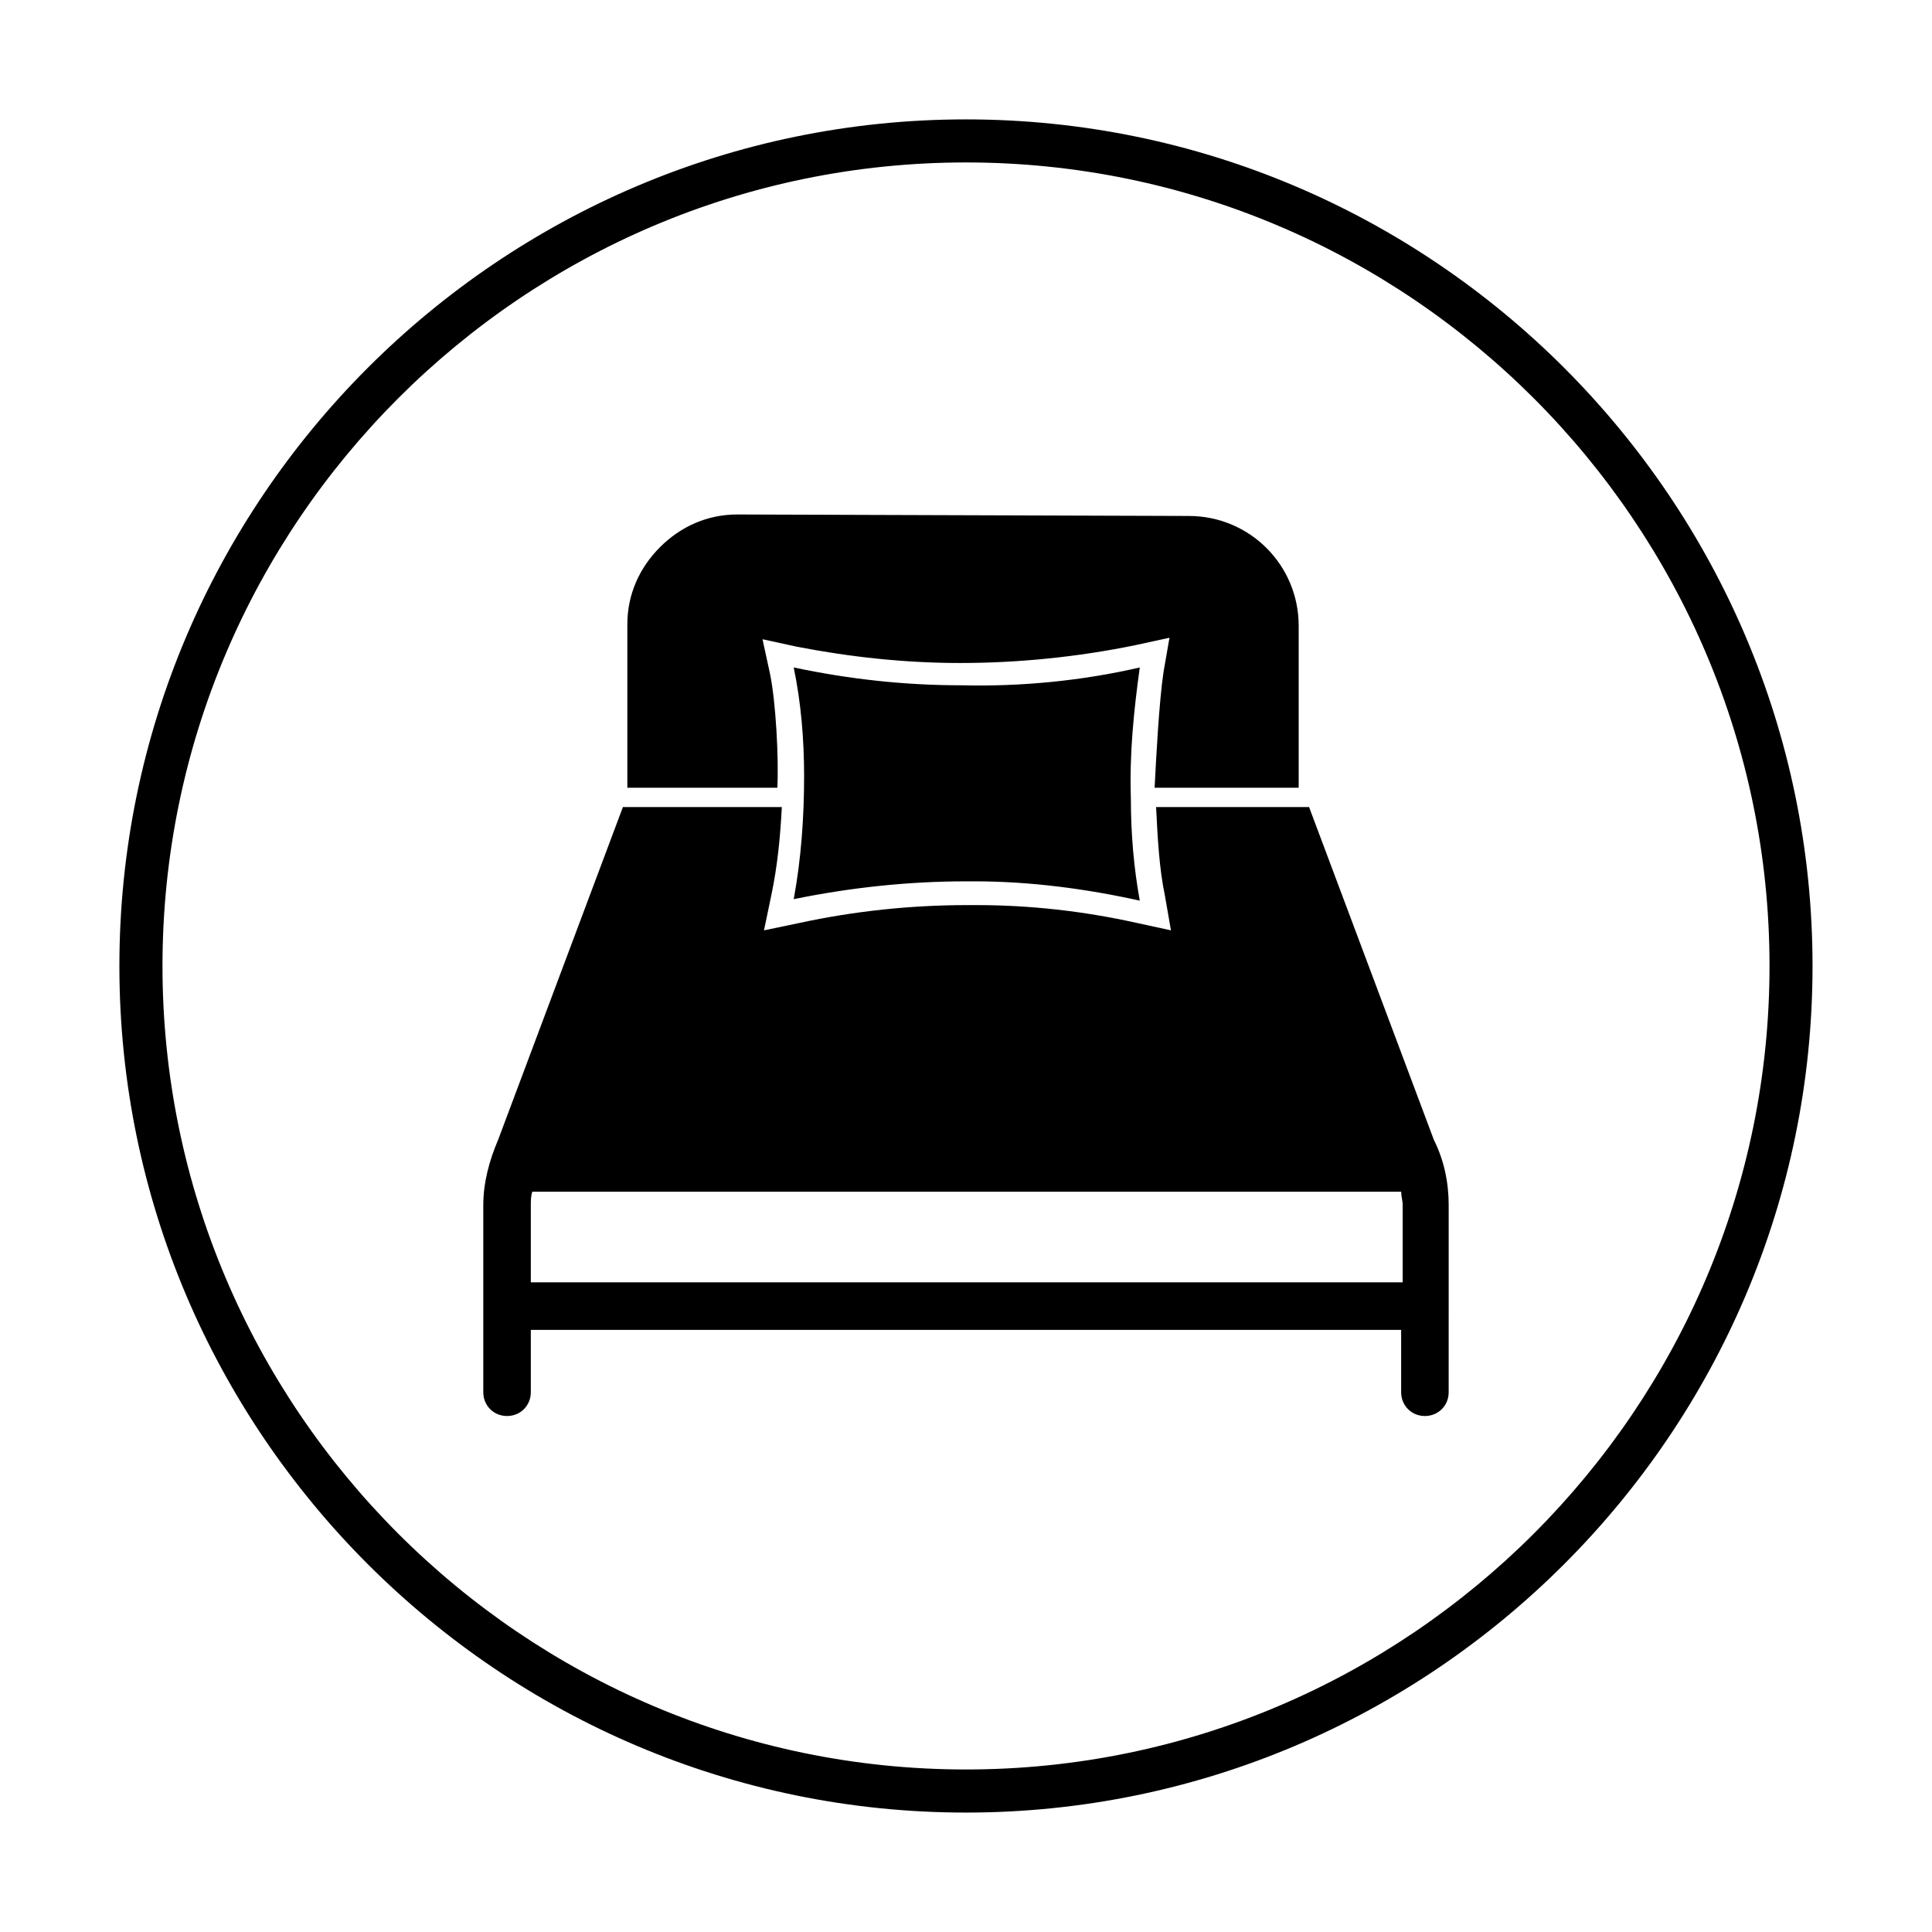
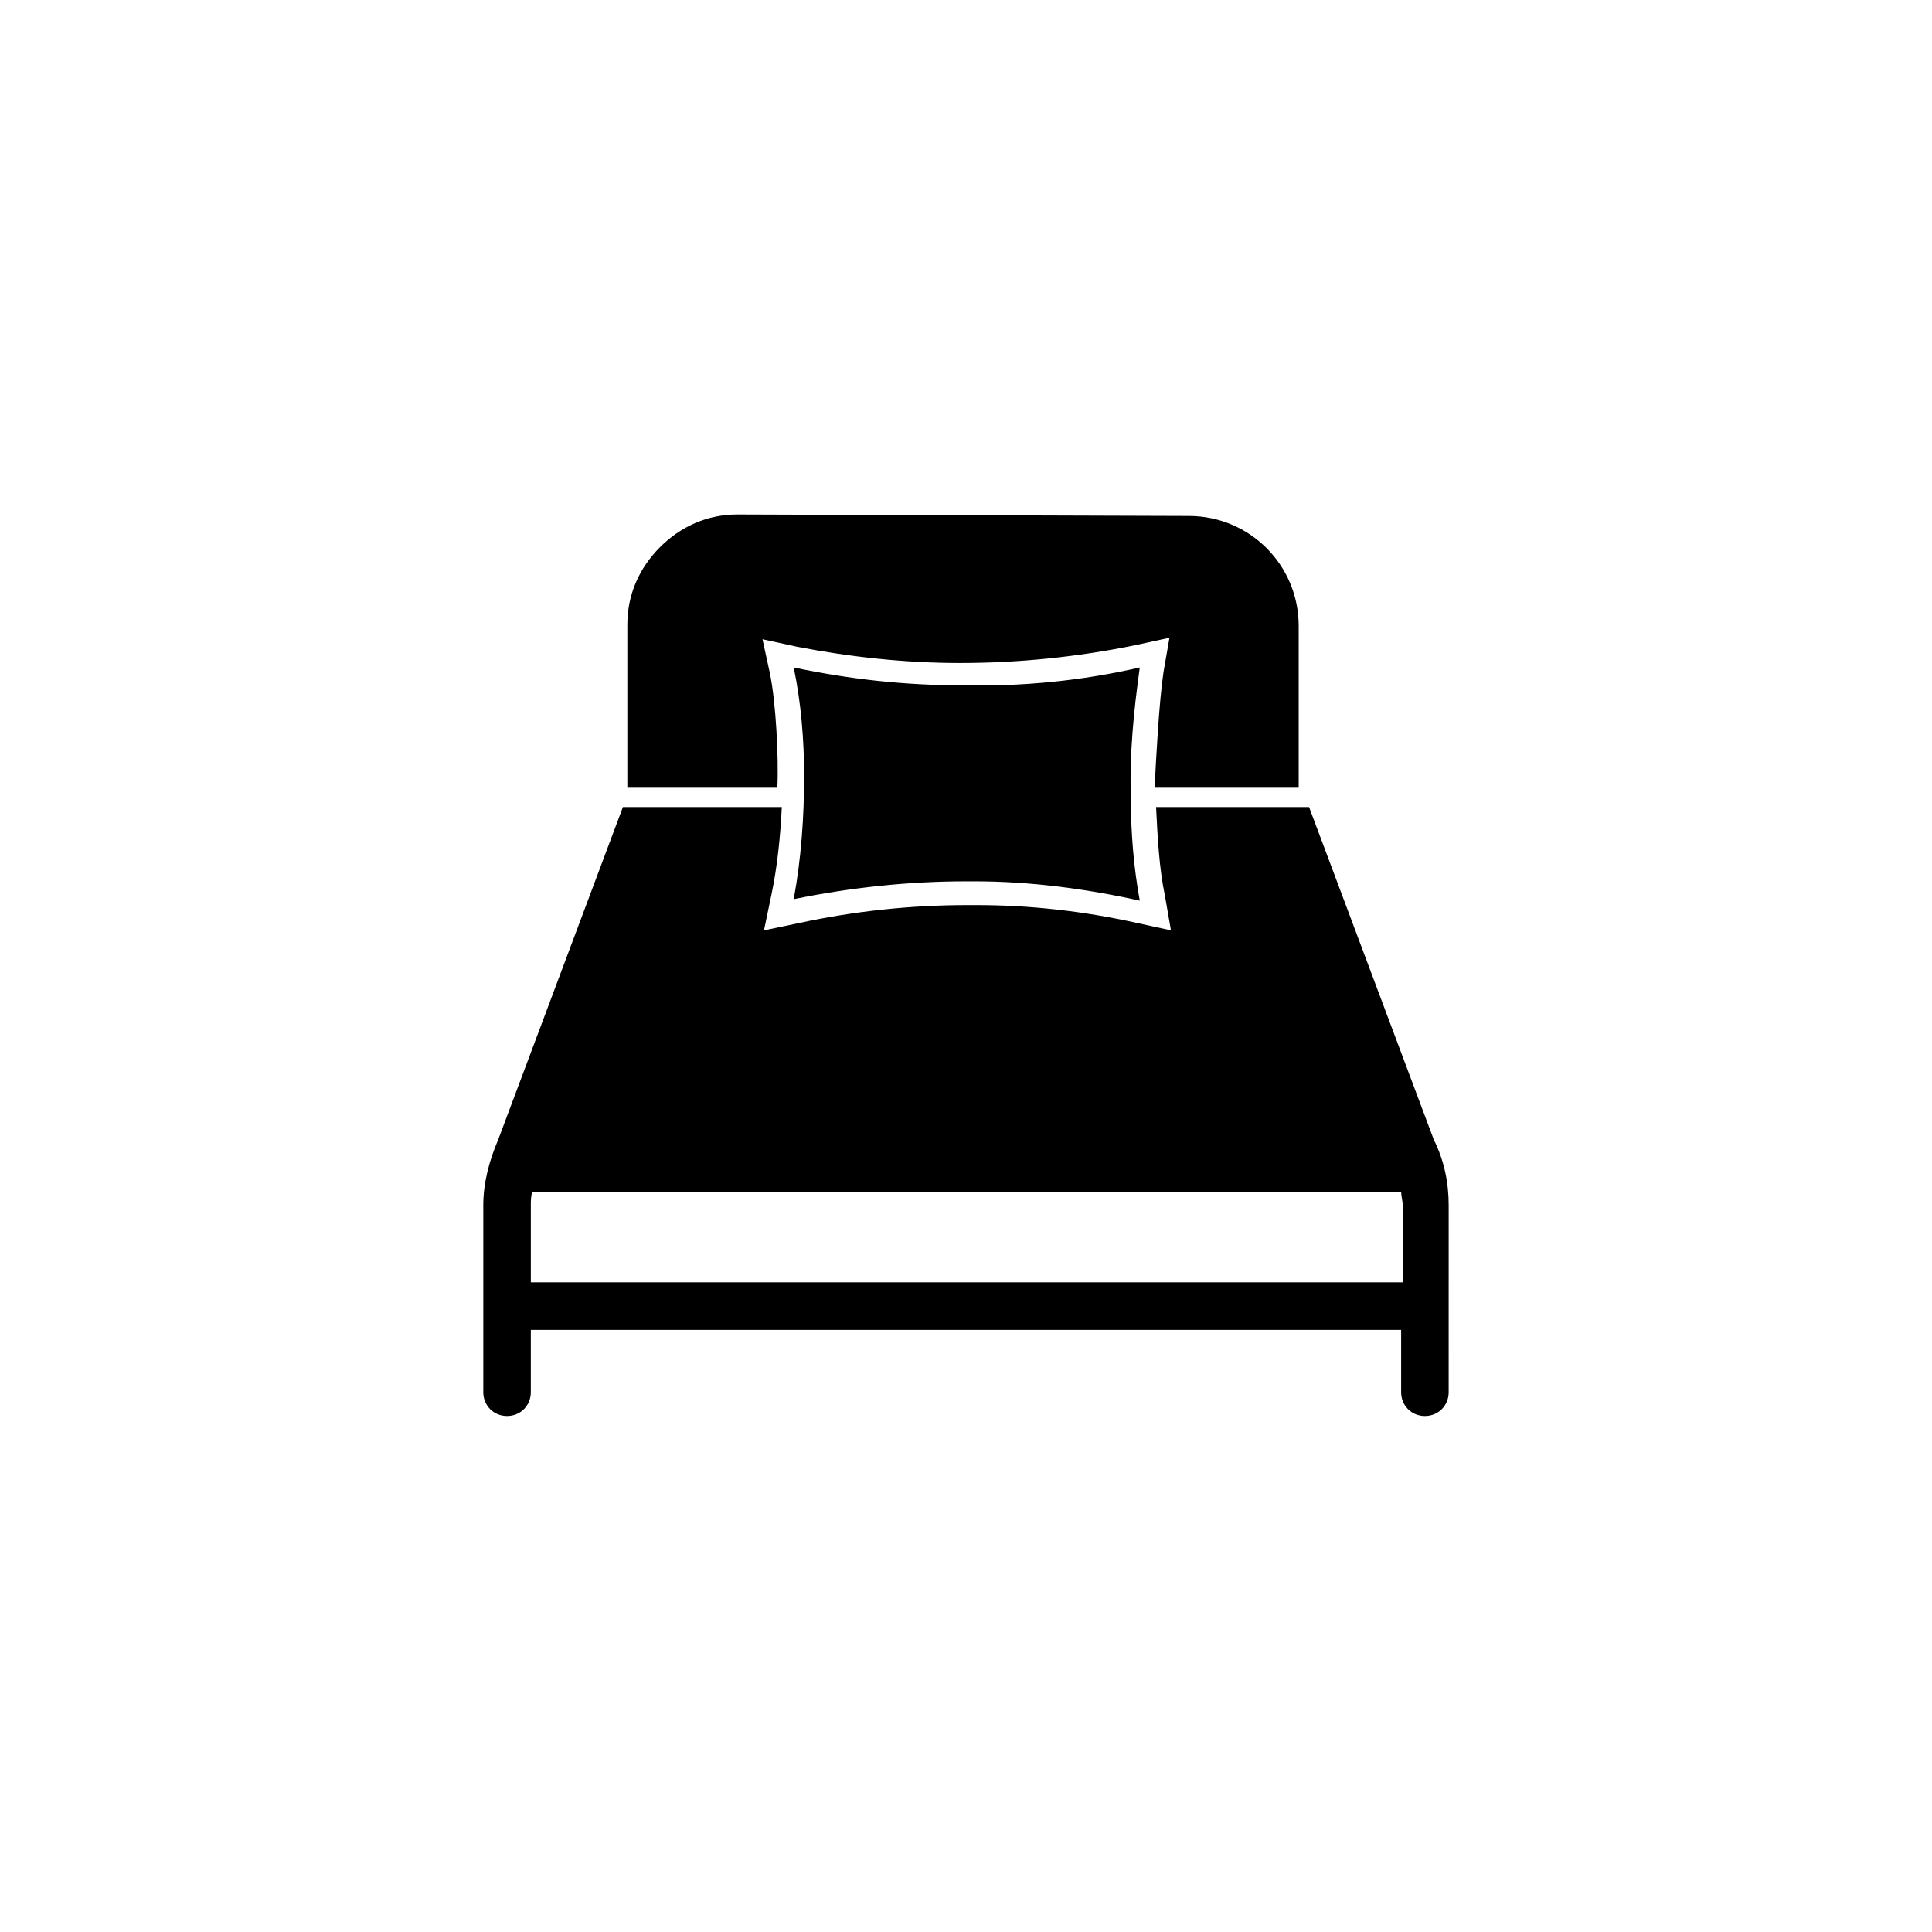
<svg xmlns="http://www.w3.org/2000/svg" fill="#000000" width="800px" height="800px" version="1.1" viewBox="144 144 512 512">
  <g>
    <path d="m398.82 325.61c-14.957 0-29.52-1.574-44.477-4.723 1.969 9.445 2.754 19.285 2.754 28.734 0 11.02-0.789 22.043-2.754 32.668 15.352-3.148 30.699-4.723 45.656-4.723h2.363c14.562 0 29.52 1.969 43.691 5.117-1.574-8.66-2.363-17.711-2.363-27.16-0.395-11.809 0.789-23.223 2.363-34.637-15.352 3.539-31.488 5.113-47.234 4.723z" />
    <path d="m490.92 357.88h-40.543c0.395 7.871 0.789 16.137 2.363 23.617l1.574 9.055-9.055-1.969c-14.168-3.148-28.34-4.723-42.508-4.723h-2.363c-14.957 0-29.914 1.574-44.477 4.723l-9.445 1.969 1.969-9.445c1.574-7.477 2.363-15.352 2.754-23.223l-42.113-0.004-33.062 88.168c-2.363 5.512-3.938 11.414-3.938 17.32v49.594c0 3.543 2.754 6.297 6.297 6.297s6.297-2.754 6.297-6.297v-16.531h230.65v16.531c0 3.543 2.754 6.297 6.297 6.297 3.543 0 6.297-2.754 6.297-6.297l0.004-49.598c0-5.902-1.18-11.809-3.938-17.32zm24.402 125.95h-230.65v-20.469c0-1.18 0-2.363 0.395-3.543h230.26c0 1.18 0.395 2.363 0.395 3.543v20.469z" />
    <path d="m348.04 322.46-1.969-9.055 9.055 1.969c14.168 2.754 28.734 4.328 43.297 4.328 15.352 0 31.094-1.574 46.445-4.723l9.055-1.969-1.574 9.055c-1.18 7.871-1.969 22.828-2.363 30.699h38.18v-42.902c0-16.137-12.988-29.125-29.125-29.125l-119.66-0.395c-7.871 0-14.957 3.148-20.469 8.66-5.512 5.512-8.66 12.594-8.66 20.469v43.293h39.754c0.395-7.871-0.395-22.828-1.969-30.305z" />
-     <path d="m400 175.64c-123.59 0-224.36 100.76-224.36 224.36 0 123.59 100.76 224.35 224.35 224.35s224.35-100.76 224.35-224.35c0.004-123.59-100.76-224.36-224.35-224.36zm0 437.29c-117.29 0-212.94-95.645-212.94-212.94s95.648-212.94 212.94-212.94 212.94 95.645 212.94 212.94c0 117.3-95.645 212.94-212.94 212.94z" />
  </g>
</svg>